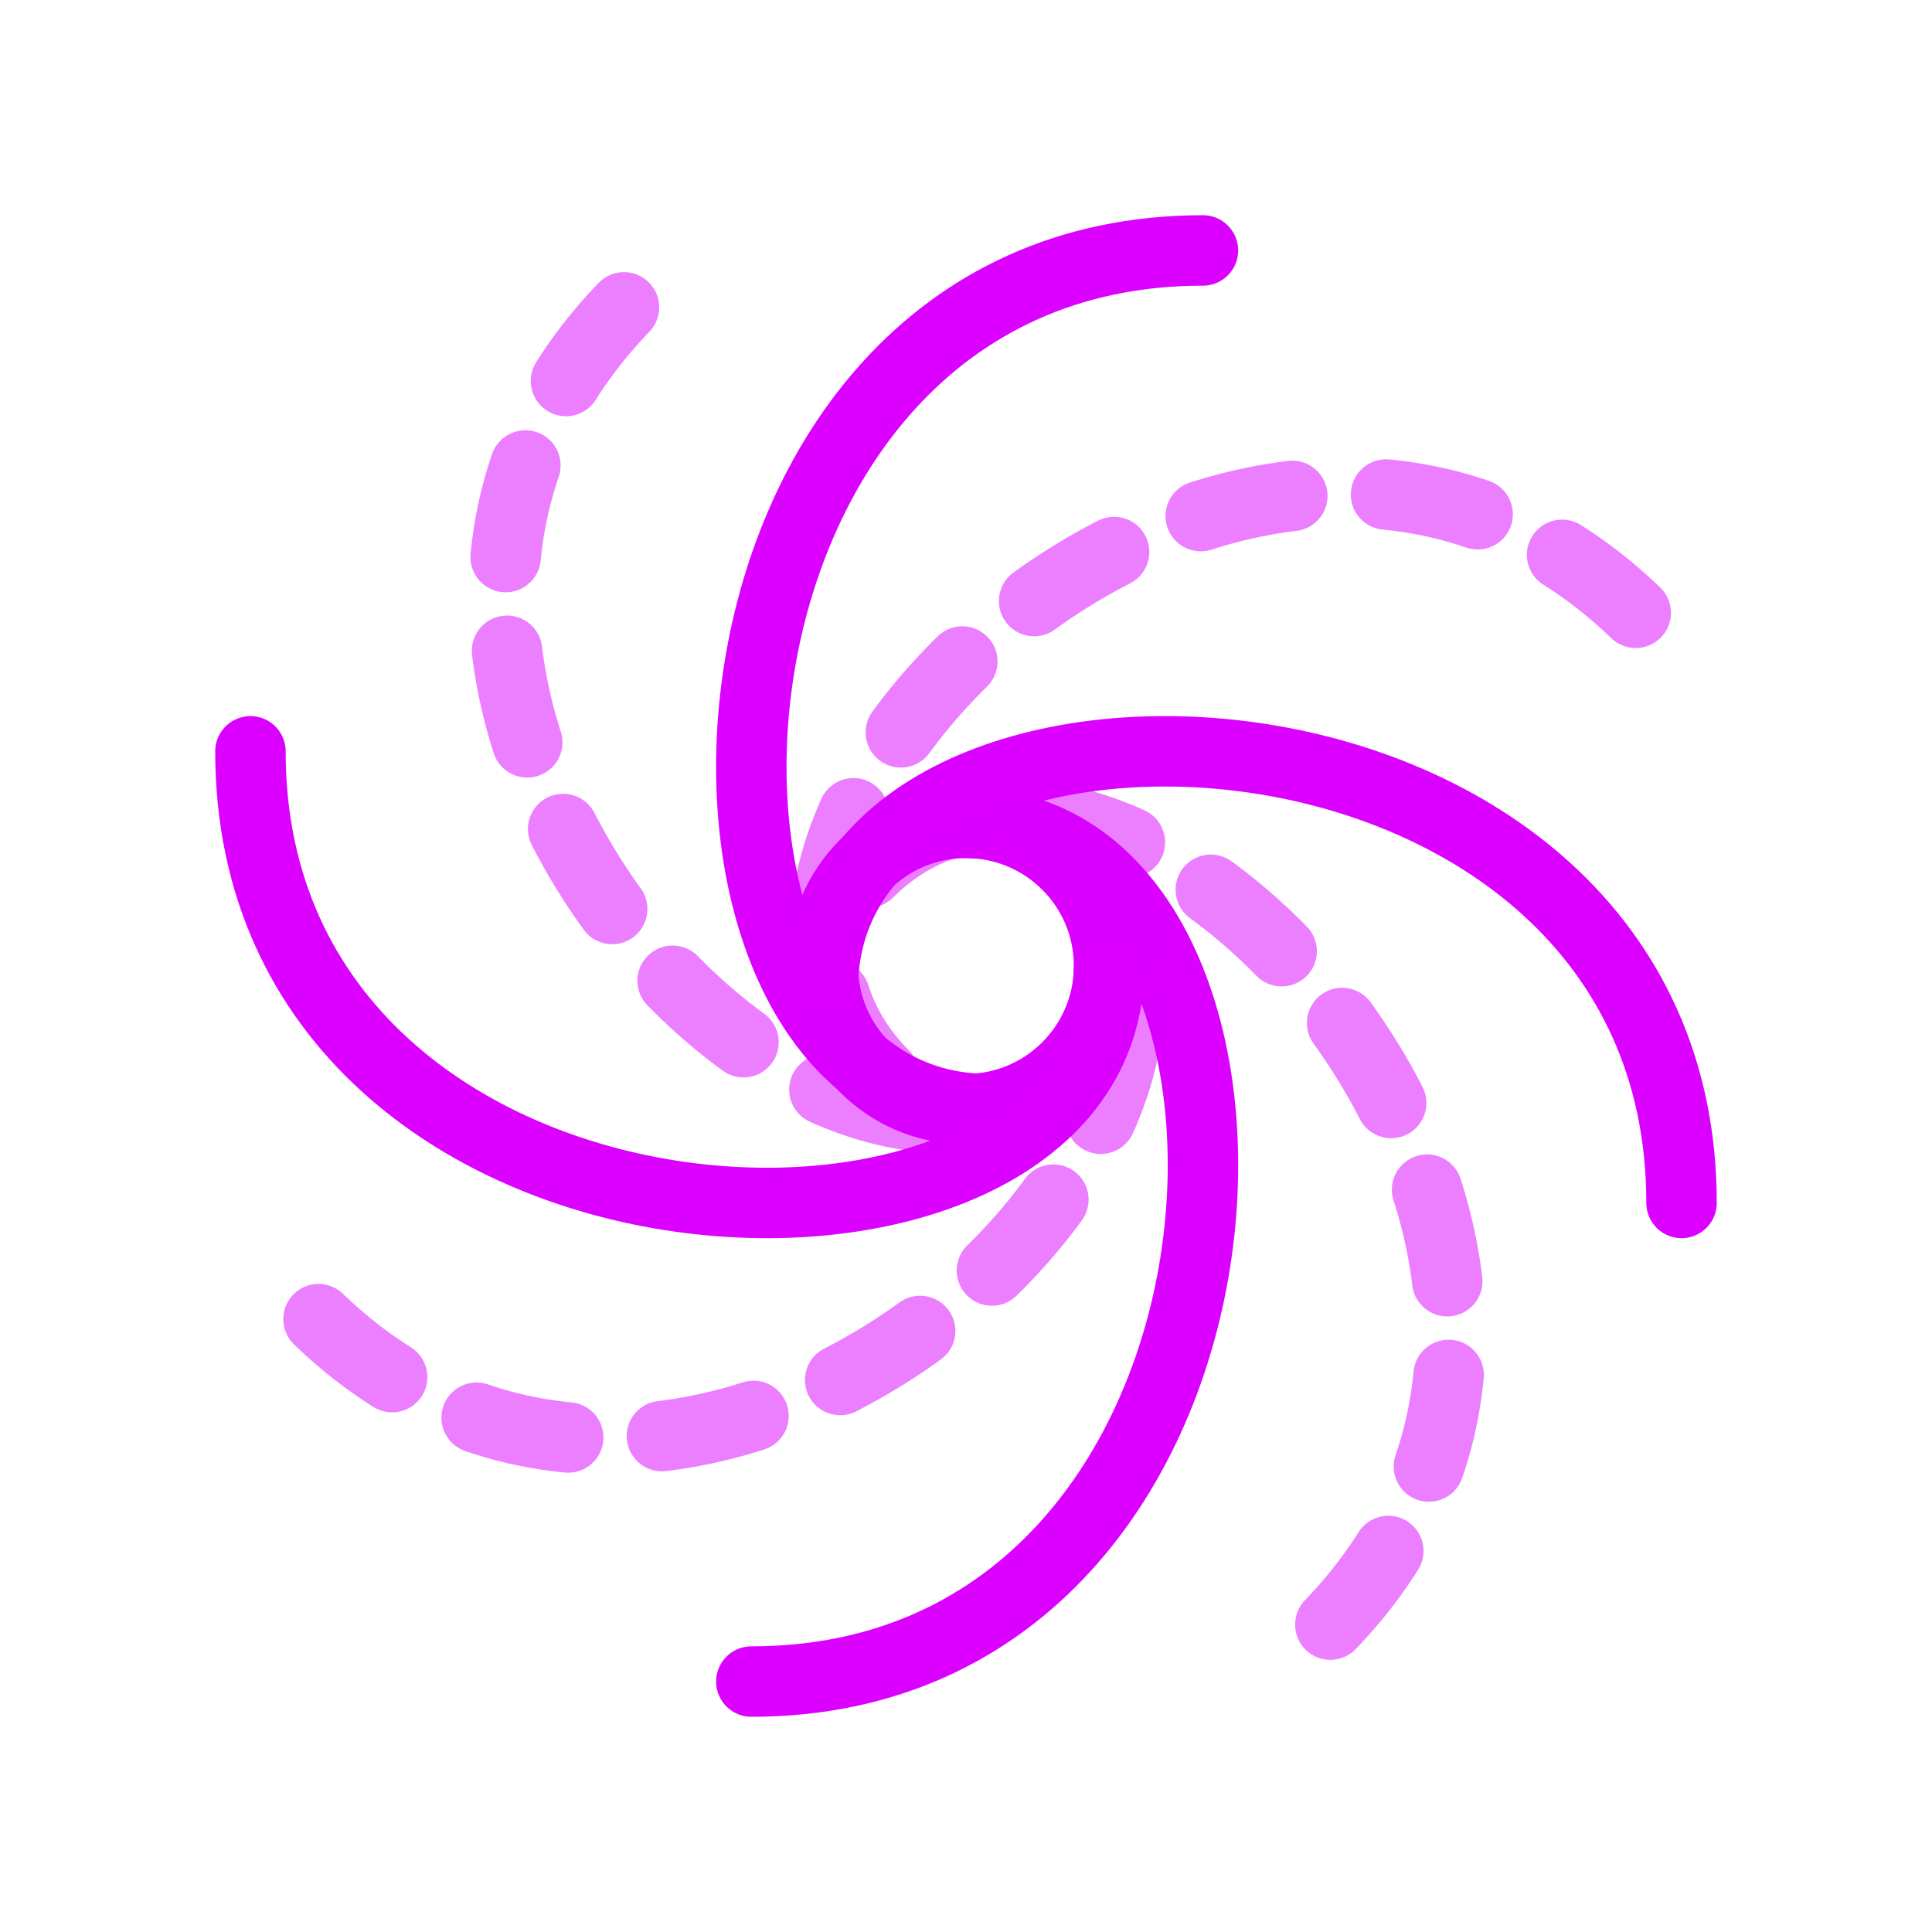
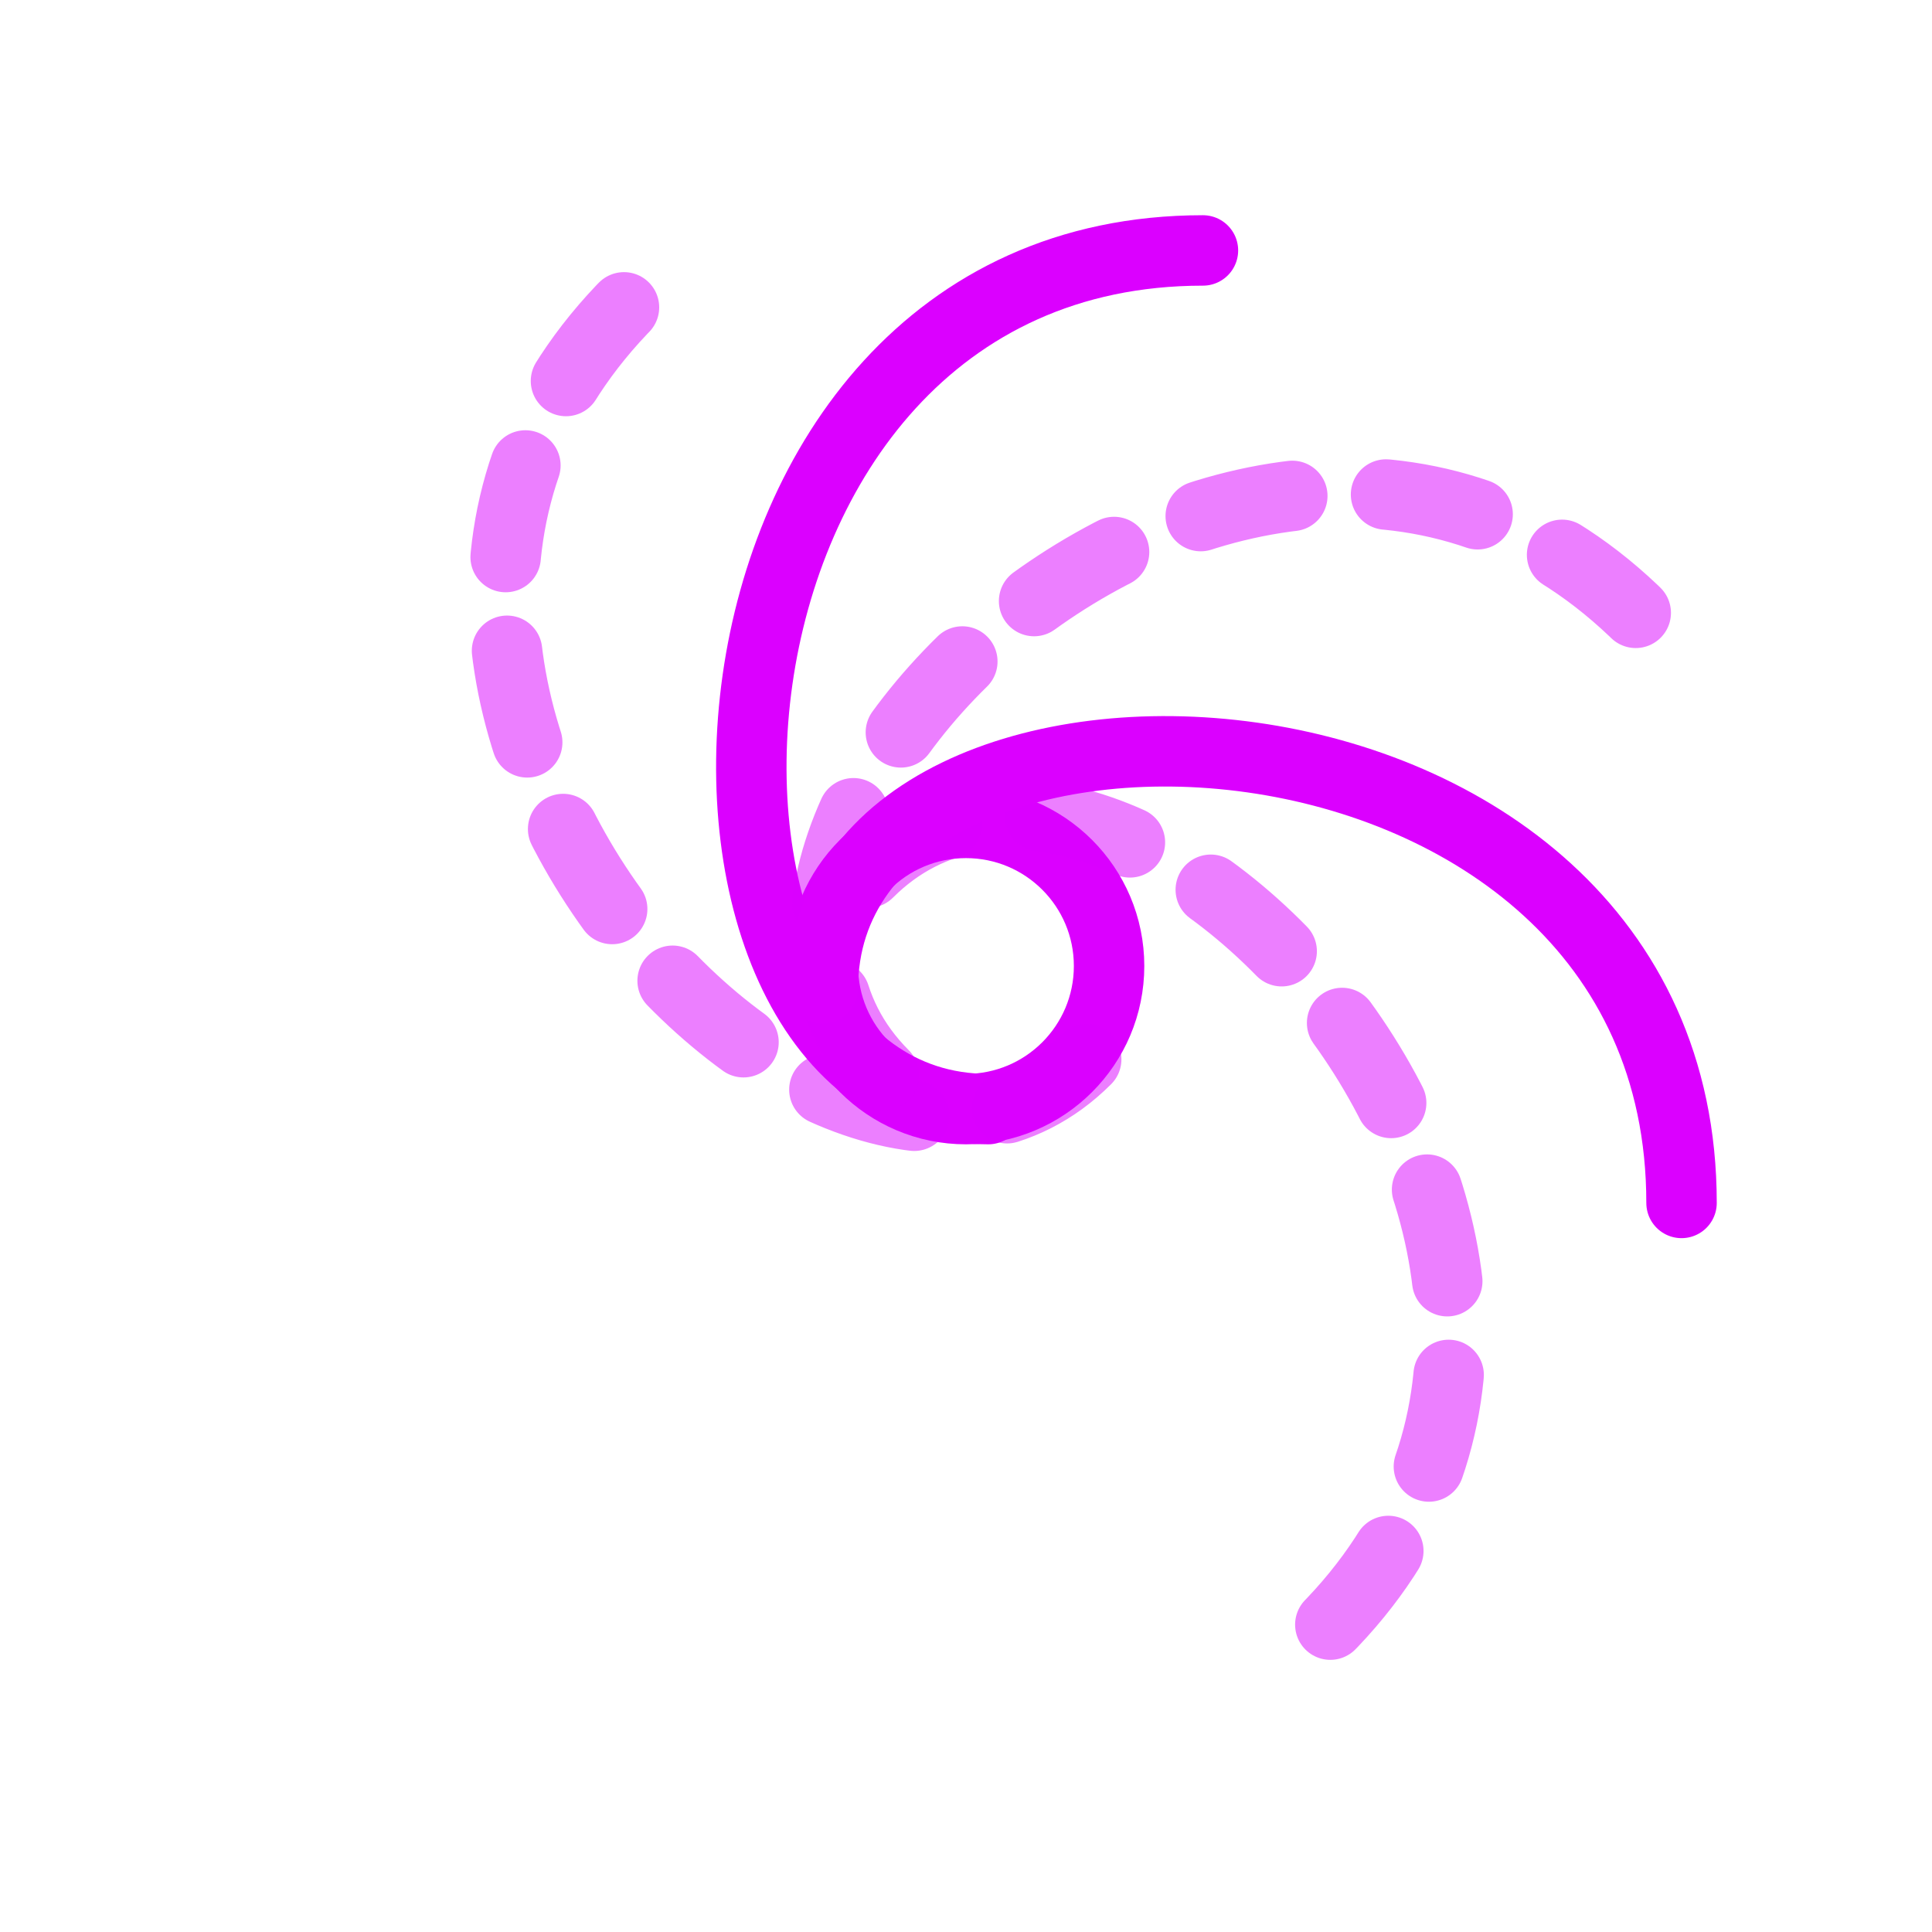
<svg xmlns="http://www.w3.org/2000/svg" width="72" height="72" viewBox="0 0 72 72" fill="none">
  <g filter="url(#filter0_d_205_16770)">
    <circle cx="35.999" cy="34" r="5.333" stroke="#DB00FF" stroke-width="2.625" />
-     <path d="M36 28.667C49.333 28.667 48.267 60.667 28 60.667" stroke="#DB00FF" stroke-width="2.625" stroke-linecap="round" />
    <path d="M36.83 39.333C23.497 39.333 24.563 7.333 44.83 7.333" stroke="#DB00FF" stroke-width="2.625" stroke-linecap="round" />
    <path opacity="0.5" d="M32.351 30.523C41.779 21.095 63.653 44.476 49.322 58.807" stroke="#DB00FF" stroke-width="2.625" stroke-linecap="round" stroke-dasharray="3.5 3.5" />
    <path opacity="0.5" d="M40.48 37.477C31.052 46.905 9.179 23.524 23.509 9.193" stroke="#DB00FF" stroke-width="2.625" stroke-linecap="round" stroke-dasharray="3.5 3.5" />
    <path opacity="0.5" d="M32.937 38.065C23.509 28.637 46.891 6.764 61.221 21.094" stroke="#DB00FF" stroke-width="2.625" stroke-linecap="round" stroke-dasharray="3.5 3.5" />
-     <path opacity="0.5" d="M39.893 29.935C49.321 39.363 25.94 61.236 11.609 46.906" stroke="#DB00FF" stroke-width="2.625" stroke-linecap="round" stroke-dasharray="3.5 3.5" />
    <path d="M30.666 34.83C30.666 21.497 62.666 22.563 62.666 42.83" stroke="#DB00FF" stroke-width="2.625" stroke-linecap="round" />
-     <path d="M41.333 34C41.333 47.333 9.333 46.267 9.333 26" stroke="#DB00FF" stroke-width="2.625" stroke-linecap="round" />
  </g>
  <defs>
    <filter id="filter0_d_205_16770" x="-4" y="-4" width="80" height="80" filterUnits="userSpaceOnUse" color-interpolation-filters="sRGB">
      <feFlood flood-opacity="0" result="BackgroundImageFix" />
      <feColorMatrix in="SourceAlpha" type="matrix" values="0 0 0 0 0 0 0 0 0 0 0 0 0 0 0 0 0 0 127 0" result="hardAlpha" />
      <feOffset dy="2" />
      <feGaussianBlur stdDeviation="4" />
      <feColorMatrix type="matrix" values="0 0 0 0 0.859 0 0 0 0 0 0 0 0 0 1 0 0 0 0.5 0" />
      <feBlend mode="normal" in2="BackgroundImageFix" result="effect1_dropShadow_205_16770" />
      <feBlend mode="normal" in="SourceGraphic" in2="effect1_dropShadow_205_16770" result="shape" />
    </filter>
  </defs>
</svg>